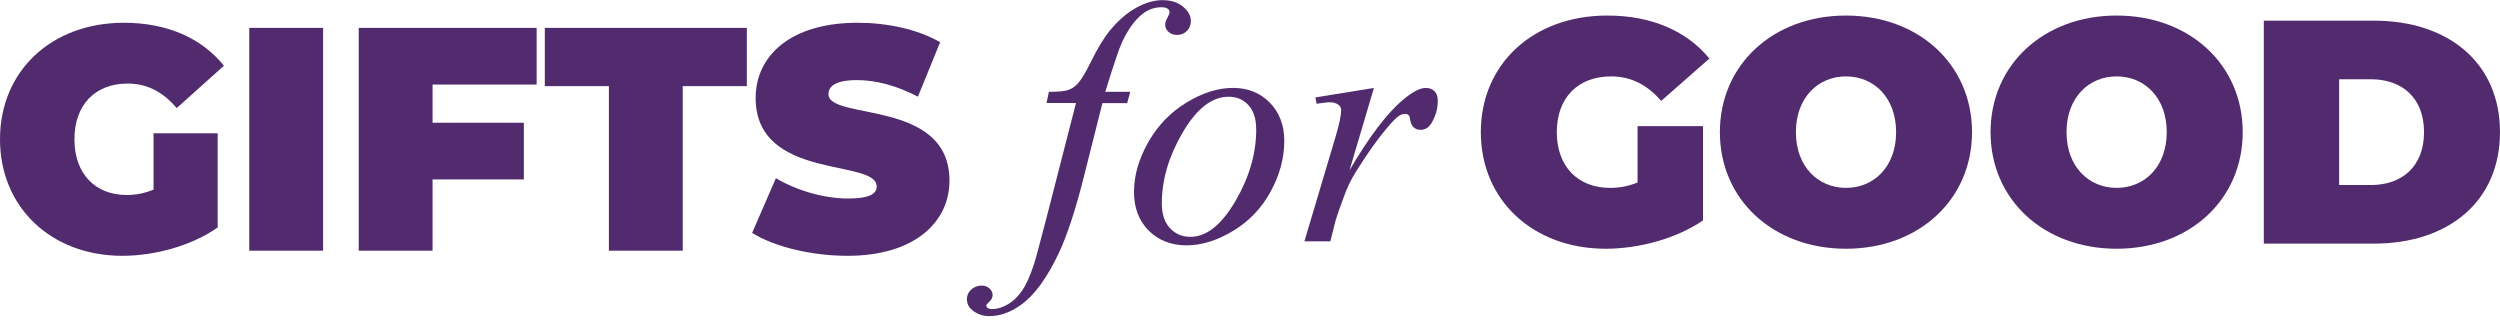
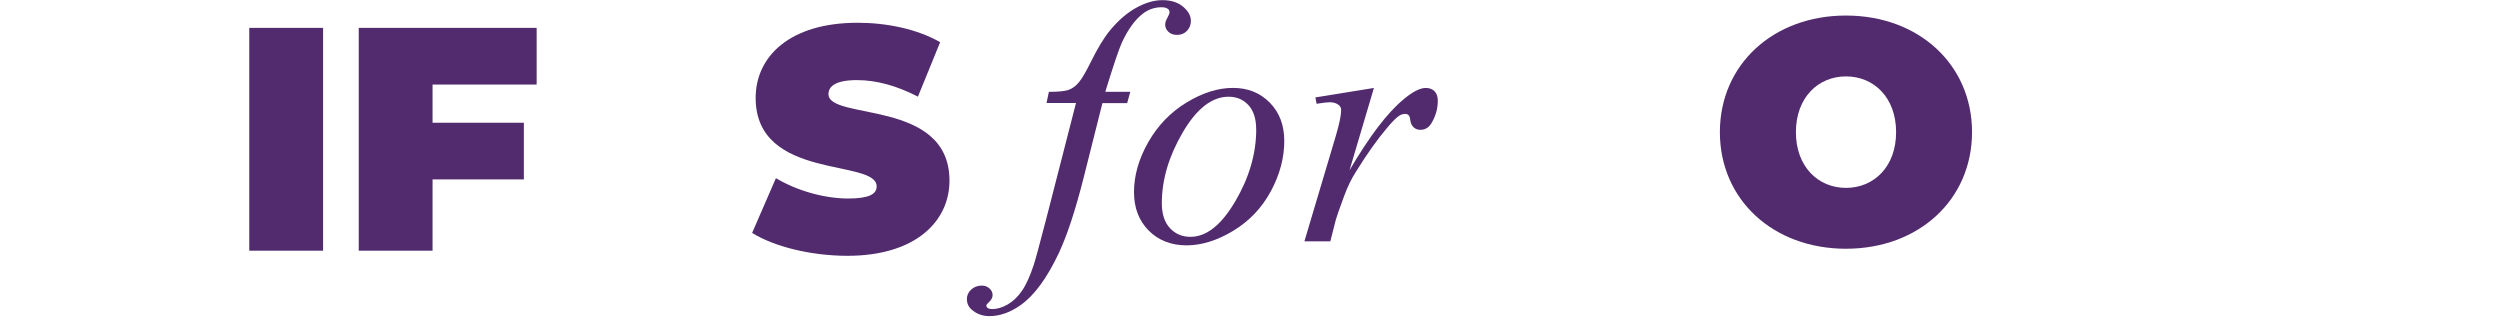
<svg xmlns="http://www.w3.org/2000/svg" width="350" height="45" viewBox="0 0 350 45" fill="none">
-   <path d="M21.499 18.656H30.474V31.85C26.753 34.436 21.632 35.813 17.121 35.813C7.224 35.813 0 29.081 0 19.499C0 9.918 7.224 3.186 17.34 3.186C23.383 3.186 28.238 5.326 31.35 9.202L24.736 15.13C22.812 12.854 20.577 11.7 17.864 11.7C13.314 11.7 10.421 14.685 10.421 19.499C10.421 24.314 13.314 27.298 17.731 27.298C18.997 27.298 20.225 27.075 21.499 26.542V18.656Z" fill="#512B6E" />
  <path d="M34.898 3.902H45.233V35.097H34.898V3.902Z" fill="#512B6E" />
  <path d="M60.557 11.836V17.184H73.34V25.118H60.557V35.097H50.222V3.902H75.13V11.836H60.55H60.557Z" fill="#512B6E" />
-   <path d="M85.246 12.059H76.272V3.902H104.557V12.059H95.582V35.097H85.246V12.059Z" fill="#512B6E" />
  <path d="M105.298 32.606L108.629 24.942C111.522 26.677 115.368 27.791 118.745 27.791C121.677 27.791 122.732 27.171 122.732 26.096C122.732 22.173 105.791 25.34 105.791 13.706C105.791 7.913 110.56 3.186 120.066 3.186C124.179 3.186 128.432 4.077 131.621 5.907L128.51 13.531C125.492 11.971 122.646 11.215 119.973 11.215C116.955 11.215 115.986 12.106 115.986 13.173C115.986 16.913 132.927 13.793 132.927 25.293C132.927 30.998 128.158 35.813 118.651 35.813C113.531 35.813 108.363 34.524 105.298 32.606Z" fill="#512B6E" />
  <path d="M158.233 12.874L157.804 14.438H154.338L151.727 24.806C150.575 29.376 149.413 32.908 148.244 35.412C146.581 38.936 144.794 41.374 142.883 42.716C141.426 43.745 139.977 44.256 138.519 44.256C137.572 44.256 136.765 43.968 136.098 43.399C135.604 43.004 135.365 42.494 135.365 41.859C135.365 41.357 135.563 40.913 135.966 40.542C136.37 40.171 136.864 39.982 137.449 39.982C137.877 39.982 138.239 40.114 138.527 40.386C138.824 40.657 138.964 40.962 138.964 41.308C138.964 41.654 138.799 41.983 138.47 42.279C138.214 42.502 138.091 42.666 138.091 42.773C138.091 42.913 138.149 43.029 138.256 43.103C138.396 43.21 138.618 43.268 138.923 43.268C139.606 43.268 140.322 43.053 141.072 42.625C141.821 42.197 142.488 41.563 143.073 40.715C143.657 39.867 144.209 38.648 144.736 37.05C144.959 36.383 145.551 34.193 146.515 30.479L150.64 14.422H146.515L146.844 12.857C148.154 12.857 149.076 12.767 149.595 12.585C150.113 12.404 150.591 12.059 151.027 11.54C151.464 11.029 152.024 10.066 152.724 8.658C153.654 6.764 154.552 5.29 155.408 4.244C156.578 2.836 157.804 1.782 159.097 1.074C160.39 0.365 161.601 0.02 162.737 0.02C163.939 0.02 164.903 0.324 165.627 0.934C166.352 1.543 166.723 2.202 166.723 2.918C166.723 3.47 166.541 3.939 166.179 4.318C165.817 4.697 165.347 4.886 164.779 4.886C164.285 4.886 163.89 4.746 163.585 4.458C163.272 4.17 163.124 3.832 163.124 3.437C163.124 3.182 163.223 2.869 163.429 2.498C163.635 2.128 163.733 1.881 163.733 1.749C163.733 1.526 163.659 1.362 163.519 1.255C163.313 1.098 163.017 1.016 162.622 1.016C161.625 1.016 160.728 1.329 159.937 1.963C158.875 2.803 157.928 4.112 157.088 5.899C156.66 6.83 155.878 9.152 154.741 12.849H158.224L158.233 12.874Z" fill="#512B6E" />
  <path d="M179.799 19.733C179.799 22.105 179.173 24.451 177.913 26.782C176.654 29.104 174.908 30.949 172.66 32.307C170.412 33.666 168.23 34.349 166.113 34.349C163.997 34.349 162.177 33.658 160.81 32.274C159.443 30.891 158.76 29.096 158.76 26.897C158.76 24.575 159.427 22.236 160.761 19.898C162.095 17.559 163.882 15.706 166.122 14.348C168.361 12.989 170.519 12.306 172.61 12.306C174.702 12.306 176.415 12.997 177.774 14.372C179.124 15.748 179.799 17.534 179.799 19.733ZM175.863 18.094C175.863 16.62 175.501 15.501 174.784 14.718C174.068 13.936 173.137 13.541 172.001 13.541C169.679 13.541 167.538 15.204 165.586 18.531C163.635 21.858 162.655 25.168 162.655 28.462C162.655 29.96 163.034 31.122 163.791 31.937C164.549 32.752 165.504 33.156 166.665 33.156C168.897 33.156 170.988 31.5 172.94 28.182C174.891 24.863 175.871 21.503 175.871 18.086L175.863 18.094Z" fill="#512B6E" />
  <path d="M184.164 13.639L192.349 12.313L188.932 23.842C191.699 19.115 194.21 15.805 196.475 13.928C197.759 12.849 198.797 12.313 199.604 12.313C200.123 12.313 200.535 12.47 200.839 12.775C201.136 13.079 201.292 13.532 201.292 14.117C201.292 15.163 201.02 16.159 200.485 17.106C200.106 17.814 199.563 18.177 198.846 18.177C198.484 18.177 198.171 18.061 197.908 17.823C197.644 17.584 197.488 17.221 197.422 16.727C197.389 16.431 197.323 16.233 197.208 16.134C197.084 16.011 196.928 15.945 196.755 15.945C196.483 15.945 196.236 16.011 195.997 16.134C195.586 16.357 194.96 16.974 194.12 17.987C192.81 19.535 191.386 21.544 189.846 24.015C189.179 25.061 188.611 26.238 188.141 27.547C187.474 29.351 187.096 30.438 187.005 30.8L186.247 33.789H182.616L187.005 19.058C187.507 17.353 187.763 16.134 187.763 15.402C187.763 15.113 187.647 14.883 187.409 14.693C187.096 14.438 186.676 14.315 186.149 14.315C185.819 14.315 185.21 14.389 184.321 14.529L184.156 13.648L184.164 13.639Z" fill="#512B6E" />
-   <path d="M229.26 17.656H238.421V30.858C234.623 33.446 229.396 34.824 224.792 34.824C214.69 34.824 207.316 28.087 207.316 18.5C207.316 8.912 214.69 2.176 225.015 2.176C231.183 2.176 236.139 4.318 239.315 8.196L232.564 14.128C230.601 11.851 228.319 10.696 225.55 10.696C220.906 10.696 217.953 13.682 217.953 18.5C217.953 23.317 220.906 26.303 225.414 26.303C226.707 26.303 227.96 26.08 229.26 25.547V17.656Z" fill="#512B6E" />
  <path d="M240.783 18.5C240.783 9.048 248.243 2.176 258.433 2.176C268.623 2.176 276.084 9.04 276.084 18.5C276.084 27.96 268.623 34.824 258.433 34.824C248.243 34.824 240.783 27.96 240.783 18.5ZM265.455 18.5C265.455 13.642 262.327 10.696 258.441 10.696C254.555 10.696 251.427 13.642 251.427 18.5C251.427 23.357 254.555 26.303 258.441 26.303C262.327 26.303 265.455 23.357 265.455 18.5Z" fill="#512B6E" />
-   <path d="M278.678 18.5C278.678 9.048 286.139 2.176 296.329 2.176C306.519 2.176 313.98 9.04 313.98 18.5C313.98 27.96 306.519 34.824 296.329 34.824C286.139 34.824 278.678 27.96 278.678 18.5ZM303.343 18.5C303.343 13.642 300.215 10.696 296.329 10.696C292.443 10.696 289.315 13.642 289.315 18.5C289.315 23.357 292.443 26.303 296.329 26.303C300.215 26.303 303.343 23.357 303.343 18.5Z" fill="#512B6E" />
-   <path d="M316.932 2.893H332.348C342.802 2.893 349.999 8.825 349.999 18.5C349.999 28.175 342.802 34.107 332.348 34.107H316.932V2.893ZM331.902 25.905C336.322 25.905 339.363 23.278 339.363 18.5C339.363 13.722 336.322 11.095 331.902 11.095H327.481V25.898H331.902V25.905Z" fill="#512B6E" />
</svg>